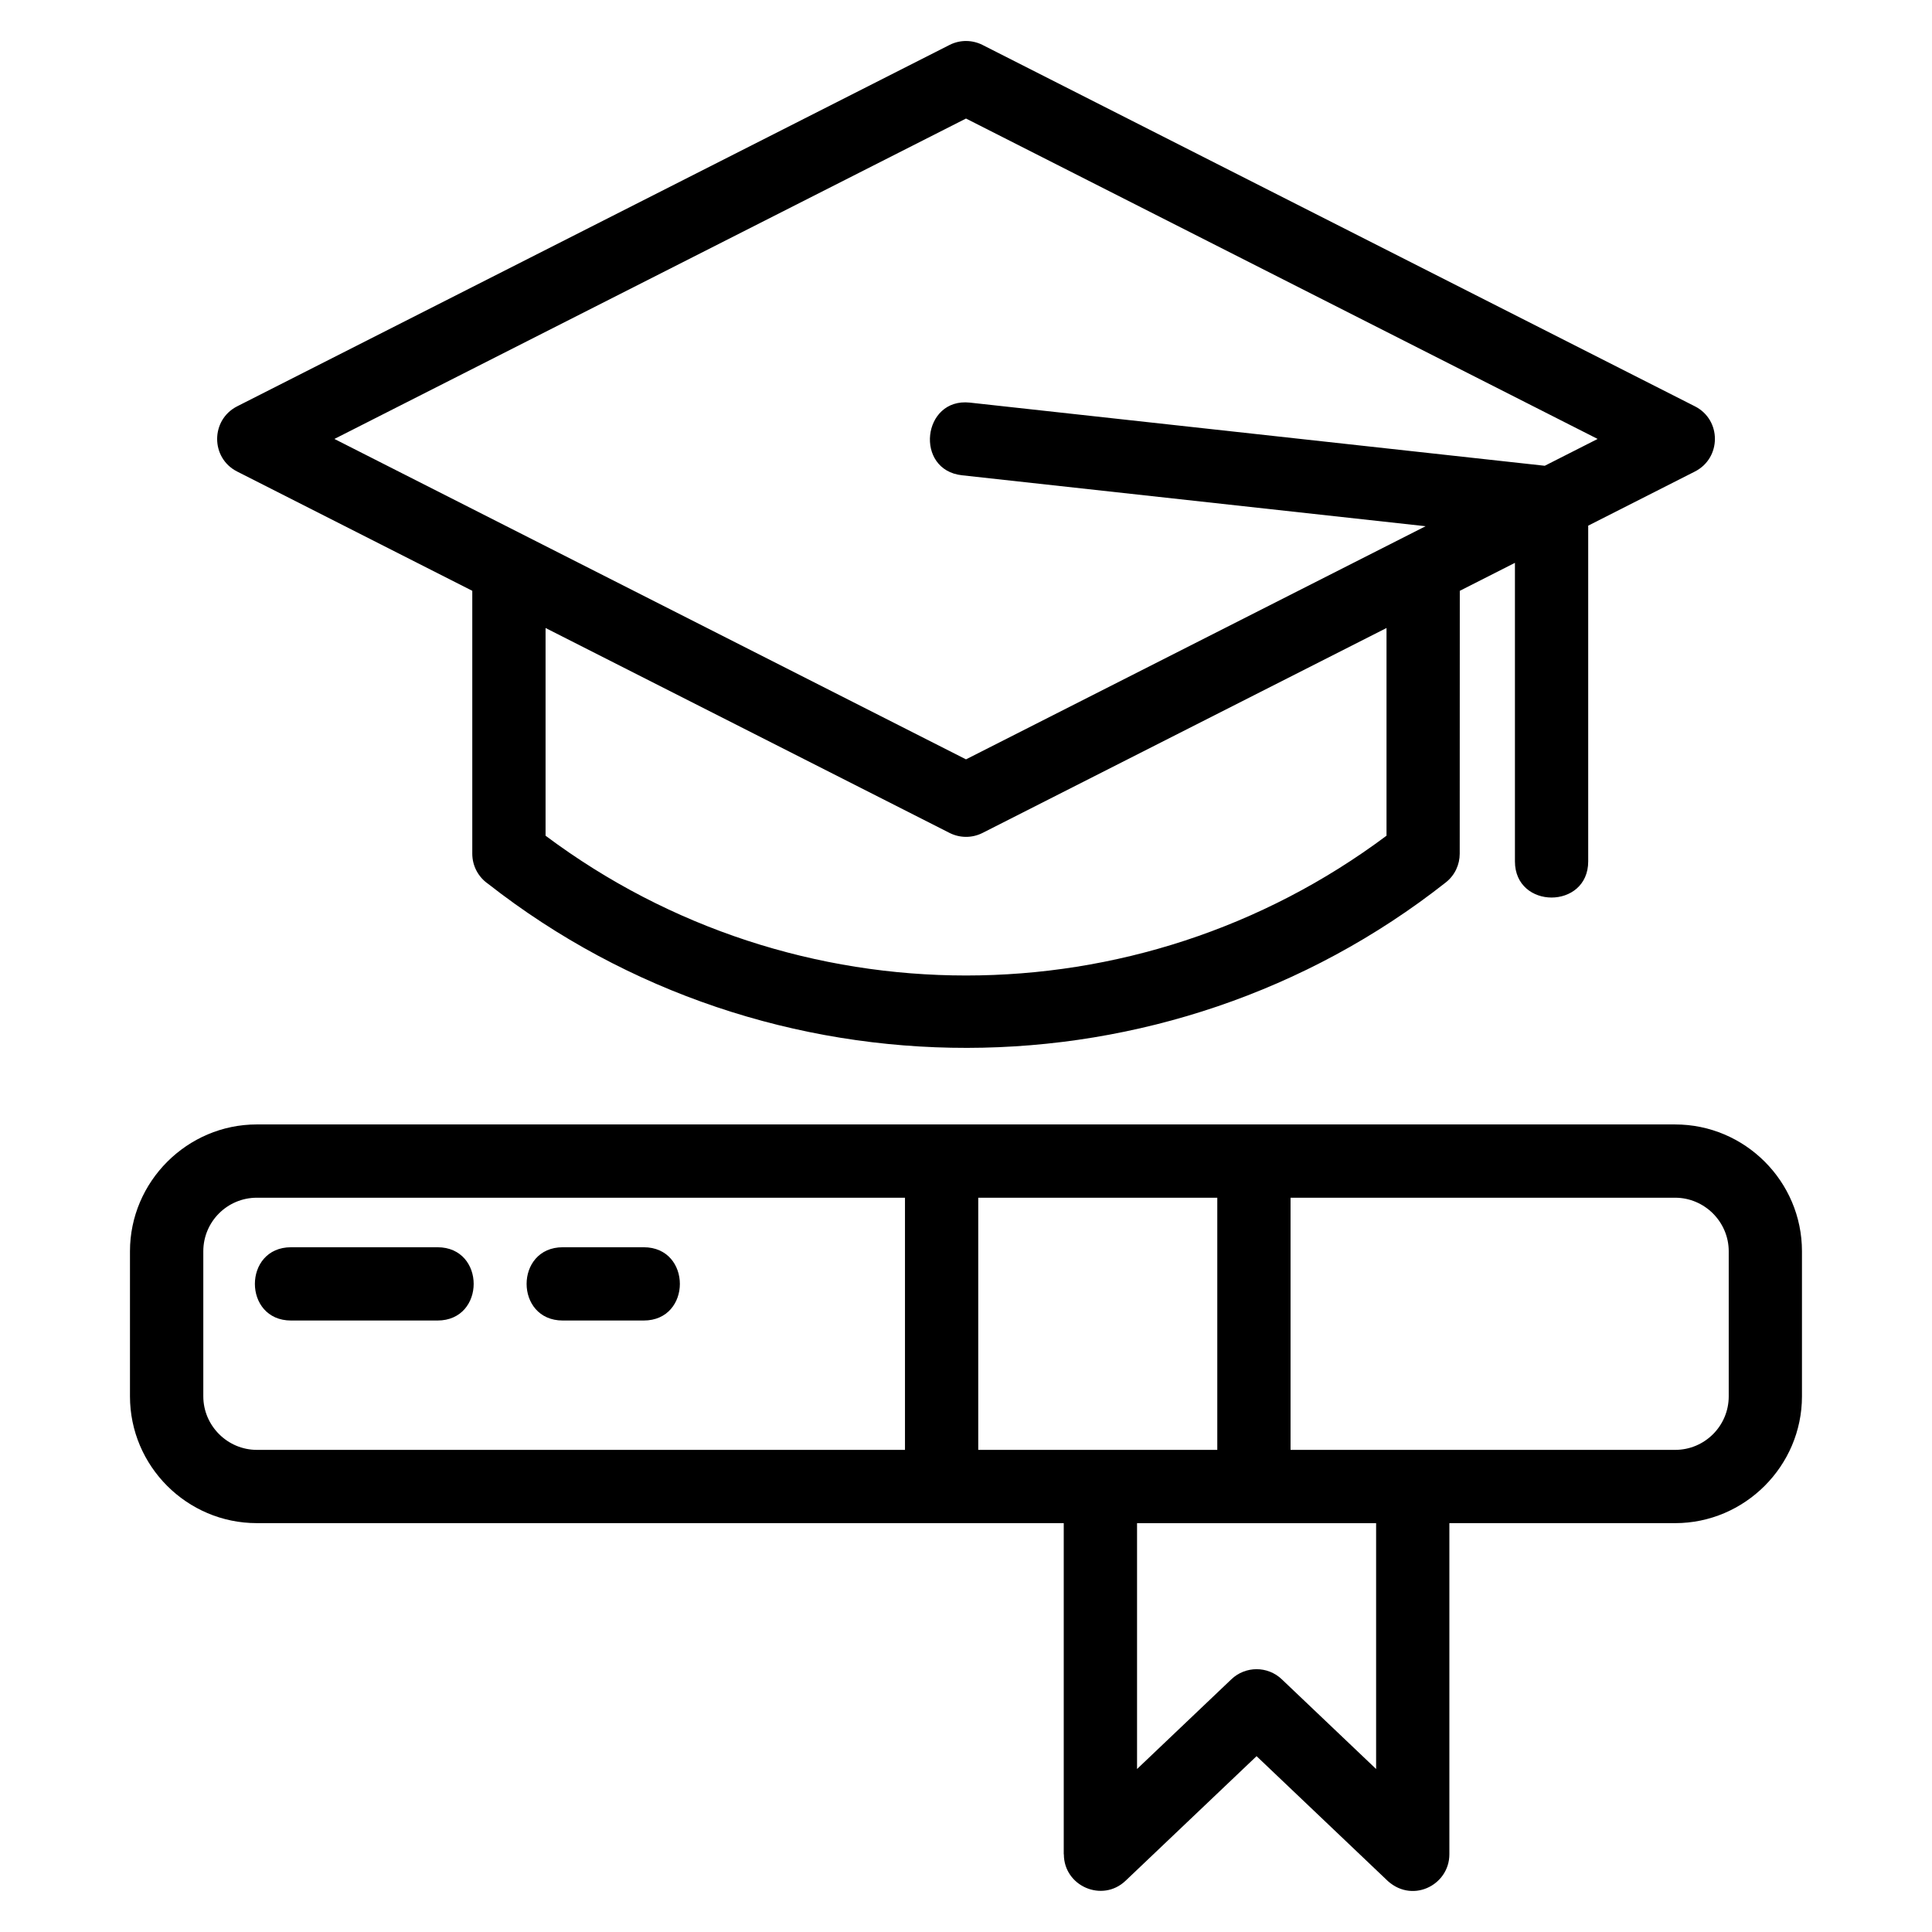
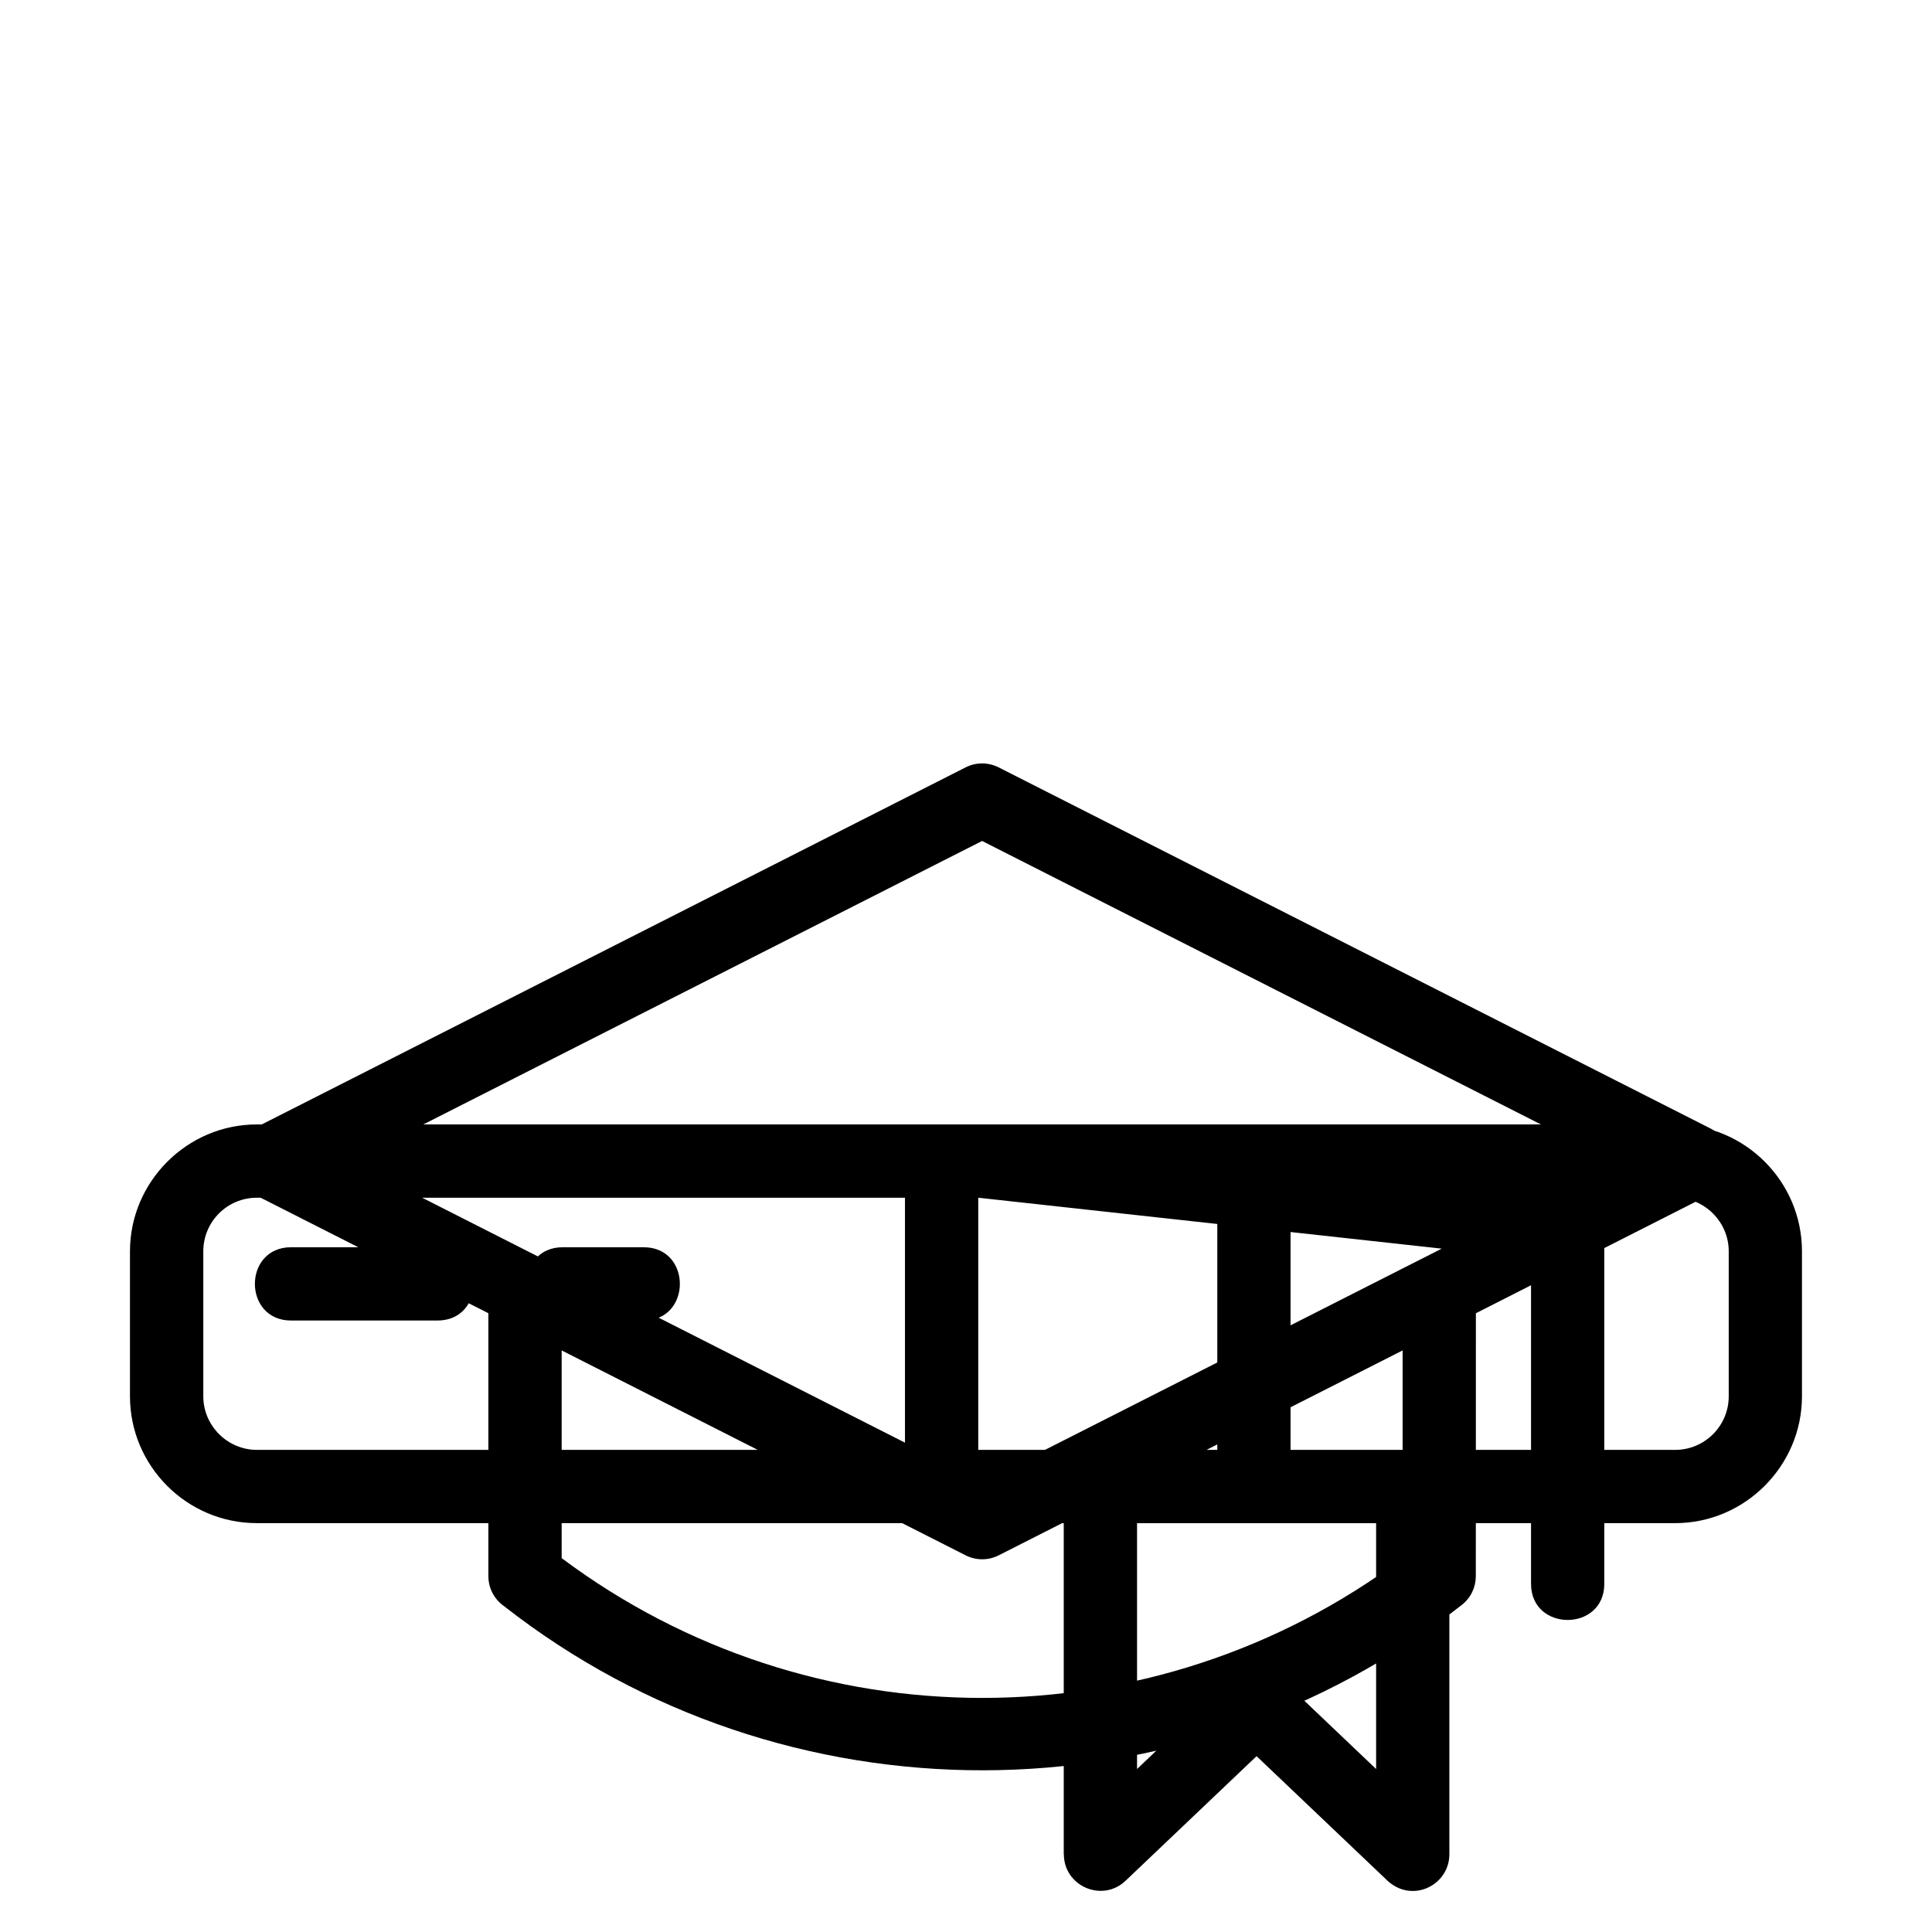
<svg xmlns="http://www.w3.org/2000/svg" fill="#000000" width="800px" height="800px" version="1.1" viewBox="144 144 512 512">
-   <path d="m212.06 441.99h375.87c18.5 0 33.609 15.102 33.609 33.609v38.441c0 18.457-15.148 33.609-33.609 33.609h-59.832v87.758c0 8.32-10.219 13.359-16.895 6.527l-34.199-32.531-34.711 33.012c-6.176 5.879-16.359 1.43-16.359-7.008h-0.031v-87.754l-213.85-0.008c-18.5 0-33.609-15.102-33.609-33.609v-38.441c0-18.445 15.16-33.609 33.609-33.609zm9.074 51.961c-12.781 0-12.781-19.418 0-19.418h38.809c12.781 0 12.781 19.418 0 19.418zm72.008 0c-12.781 0-12.781-19.418 0-19.418h21.445c12.781 0 12.781 19.418 0 19.418zm183.16 53.703h-30.973v65.152l25.004-23.785c3.715-3.539 9.594-3.578 13.348 0l25.004 23.785v-65.152zm9.707-86.246v66.824h101.93c7.832 0 14.191-6.356 14.191-14.191v-38.441c0-7.789-6.41-14.191-14.191-14.191zm-102.18 66.824v-66.824h-171.76c-7.836 0-14.191 6.356-14.191 14.191v38.441c0 7.789 6.41 14.191 14.191 14.191zm19.418-66.824v66.824h63.348v-66.824zm-4.266-191.45c-12.691-1.352-10.609-20.637 2.047-19.262l152.35 16.738 14.012-7.109-167.39-84.91-167.38 84.91 167.38 84.914 121.8-61.785-122.82-13.496zm165.91 13.352v88.961c0 12.781-19.418 12.781-19.418 0v-79.113l-14.613 7.414-0.02 69.668c0 2.867-1.266 5.711-3.703 7.621-74.035 58.32-179.64 58.465-253.83 0.332-2.504-1.75-4.148-4.664-4.148-7.957v-69.668l-62.301-31.602c-7.106-3.594-7.074-13.738 0.047-17.316l188.74-95.746c2.852-1.441 6.074-1.332 8.723 0l188.79 95.77c7.106 3.594 7.074 13.746-0.055 17.316l-28.219 14.316zm-276.31 27.117v55.043c66.035 49.395 156.83 49.395 222.86 0v-55.043l-107.07 54.316c-2.852 1.434-6.074 1.328-8.723-0.008l-107.07-54.312z" />
+   <path d="m212.06 441.99h375.87c18.5 0 33.609 15.102 33.609 33.609v38.441c0 18.457-15.148 33.609-33.609 33.609h-59.832v87.758c0 8.32-10.219 13.359-16.895 6.527l-34.199-32.531-34.711 33.012c-6.176 5.879-16.359 1.43-16.359-7.008h-0.031v-87.754l-213.85-0.008c-18.5 0-33.609-15.102-33.609-33.609v-38.441c0-18.445 15.16-33.609 33.609-33.609zm9.074 51.961c-12.781 0-12.781-19.418 0-19.418h38.809c12.781 0 12.781 19.418 0 19.418zm72.008 0c-12.781 0-12.781-19.418 0-19.418h21.445c12.781 0 12.781 19.418 0 19.418zm183.16 53.703h-30.973v65.152l25.004-23.785c3.715-3.539 9.594-3.578 13.348 0l25.004 23.785v-65.152zm9.707-86.246v66.824h101.93c7.832 0 14.191-6.356 14.191-14.191v-38.441c0-7.789-6.41-14.191-14.191-14.191zm-102.18 66.824v-66.824h-171.76c-7.836 0-14.191 6.356-14.191 14.191v38.441c0 7.789 6.41 14.191 14.191 14.191zm19.418-66.824v66.824h63.348v-66.824zc-12.691-1.352-10.609-20.637 2.047-19.262l152.35 16.738 14.012-7.109-167.39-84.91-167.38 84.91 167.38 84.914 121.8-61.785-122.82-13.496zm165.91 13.352v88.961c0 12.781-19.418 12.781-19.418 0v-79.113l-14.613 7.414-0.02 69.668c0 2.867-1.266 5.711-3.703 7.621-74.035 58.32-179.64 58.465-253.83 0.332-2.504-1.75-4.148-4.664-4.148-7.957v-69.668l-62.301-31.602c-7.106-3.594-7.074-13.738 0.047-17.316l188.74-95.746c2.852-1.441 6.074-1.332 8.723 0l188.79 95.77c7.106 3.594 7.074 13.746-0.055 17.316l-28.219 14.316zm-276.31 27.117v55.043c66.035 49.395 156.83 49.395 222.86 0v-55.043l-107.07 54.316c-2.852 1.434-6.074 1.328-8.723-0.008l-107.07-54.312z" />
</svg>